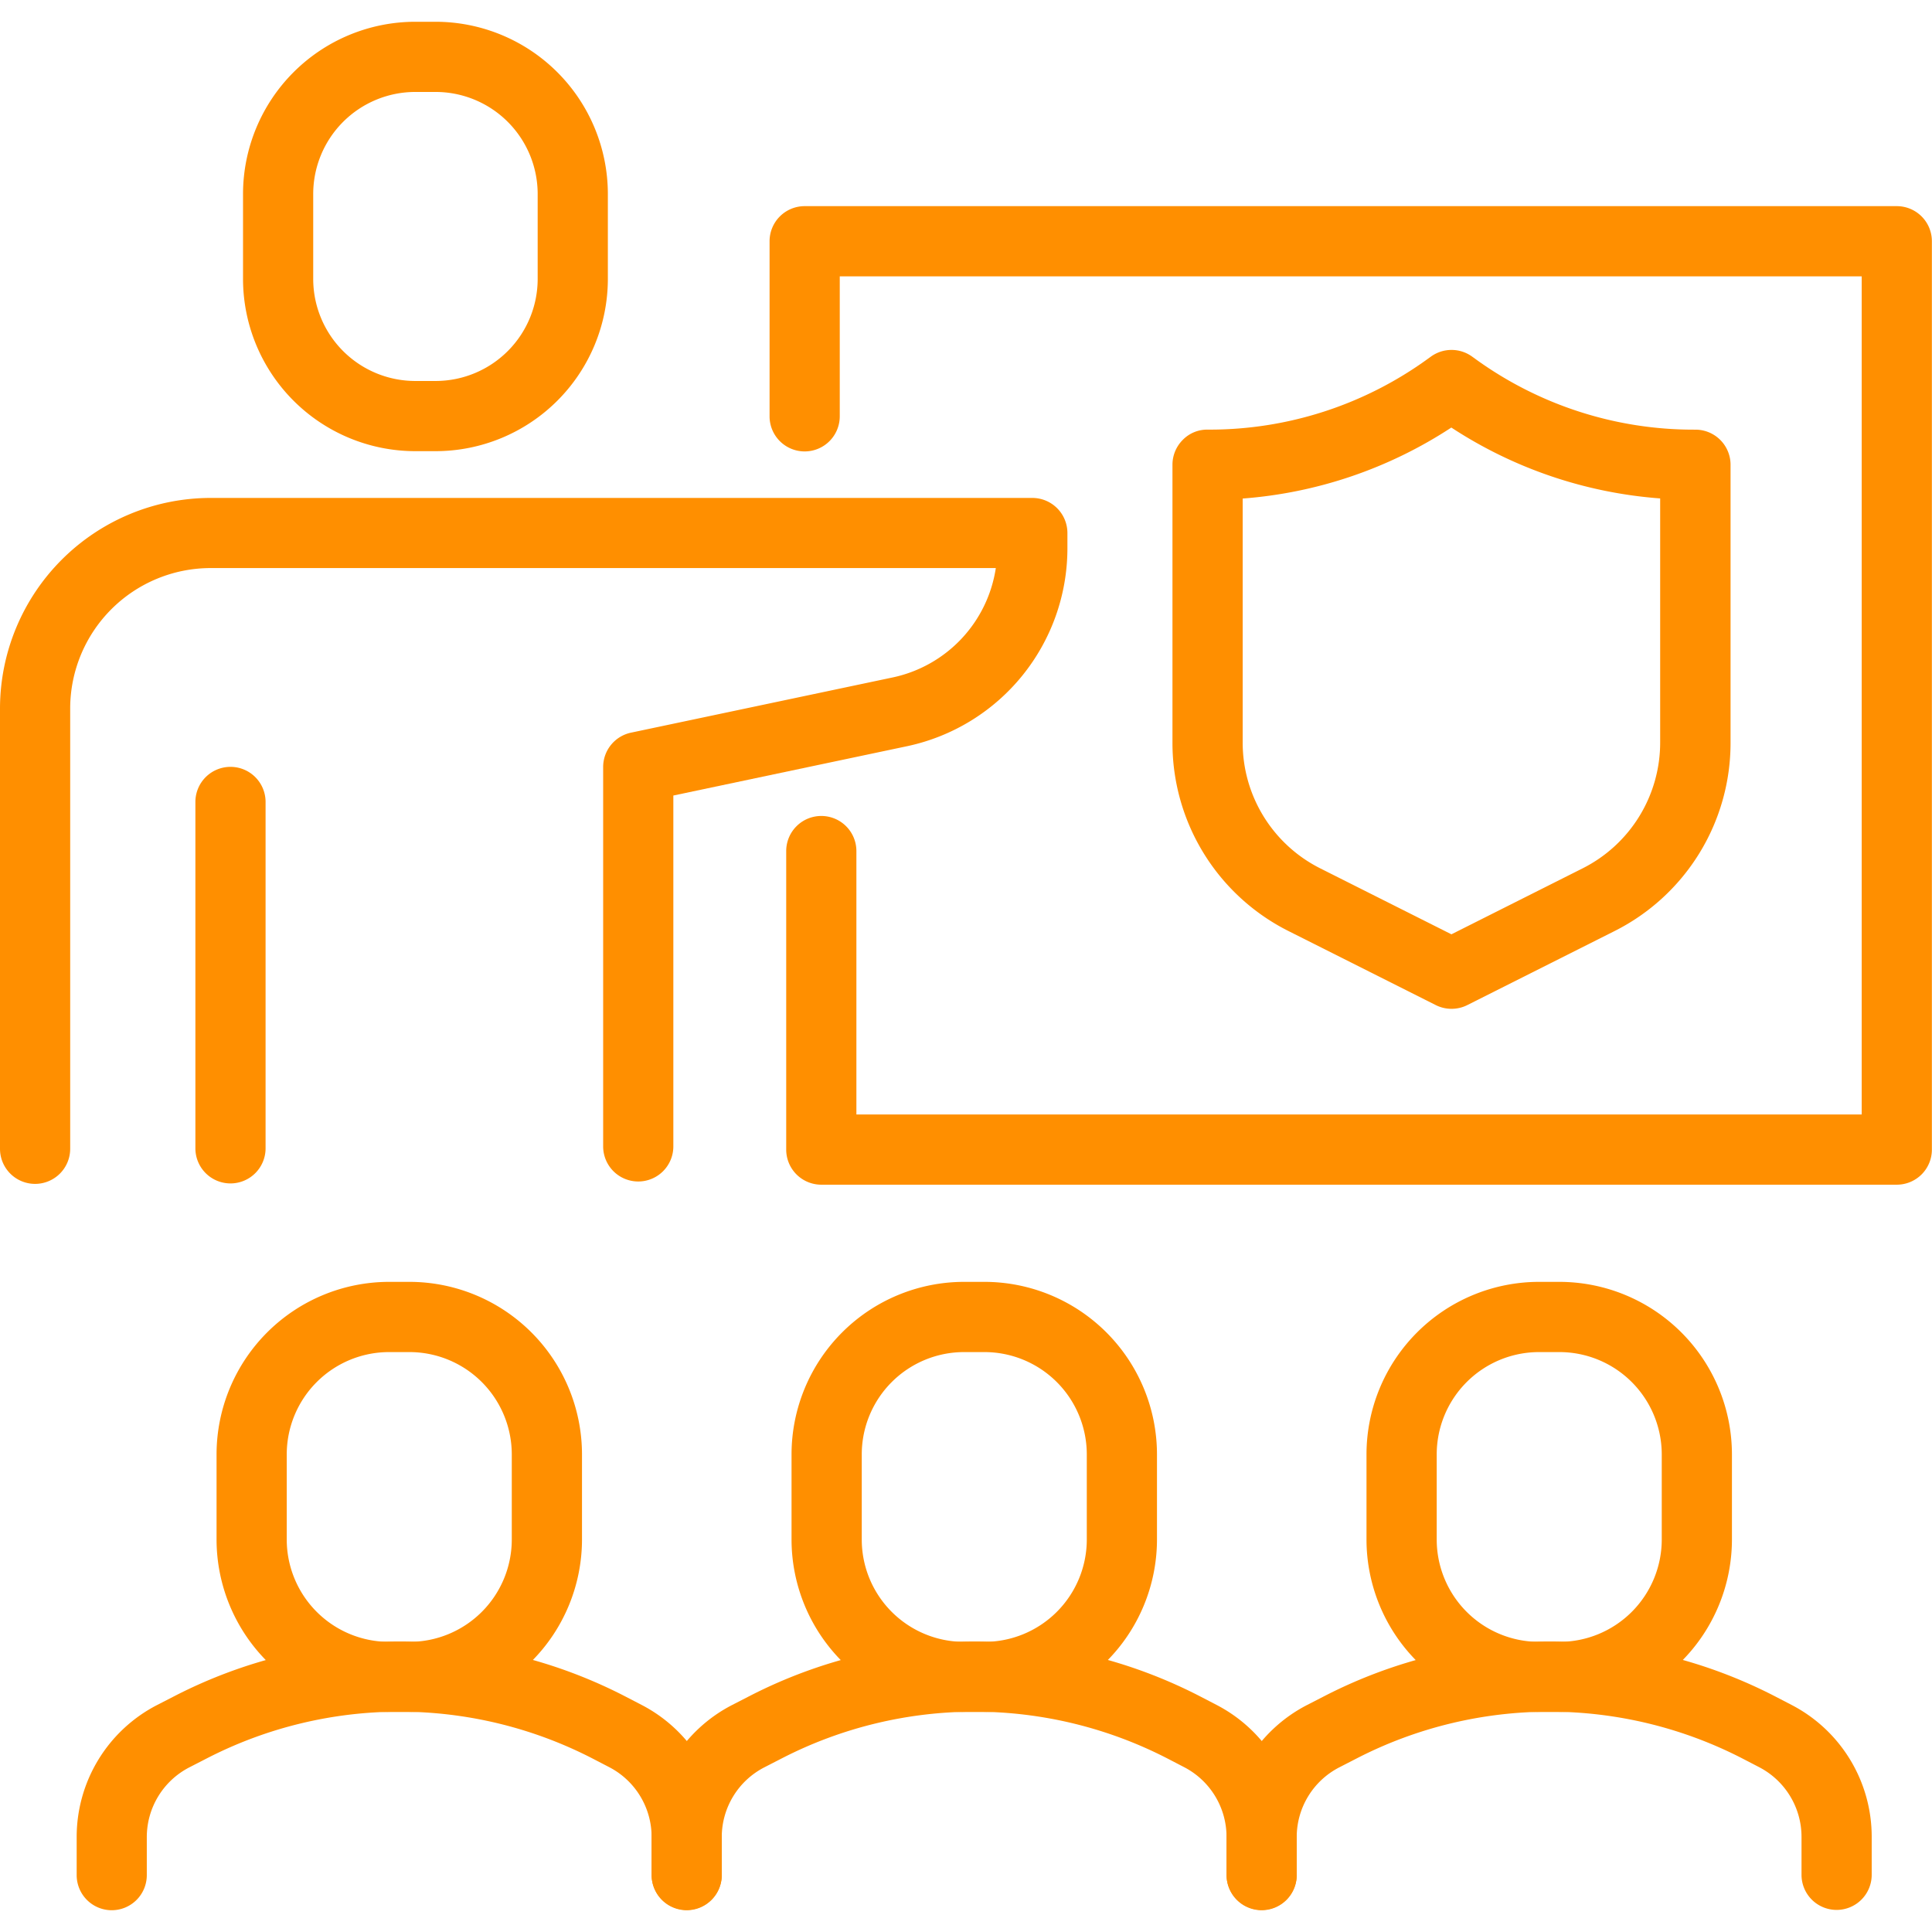
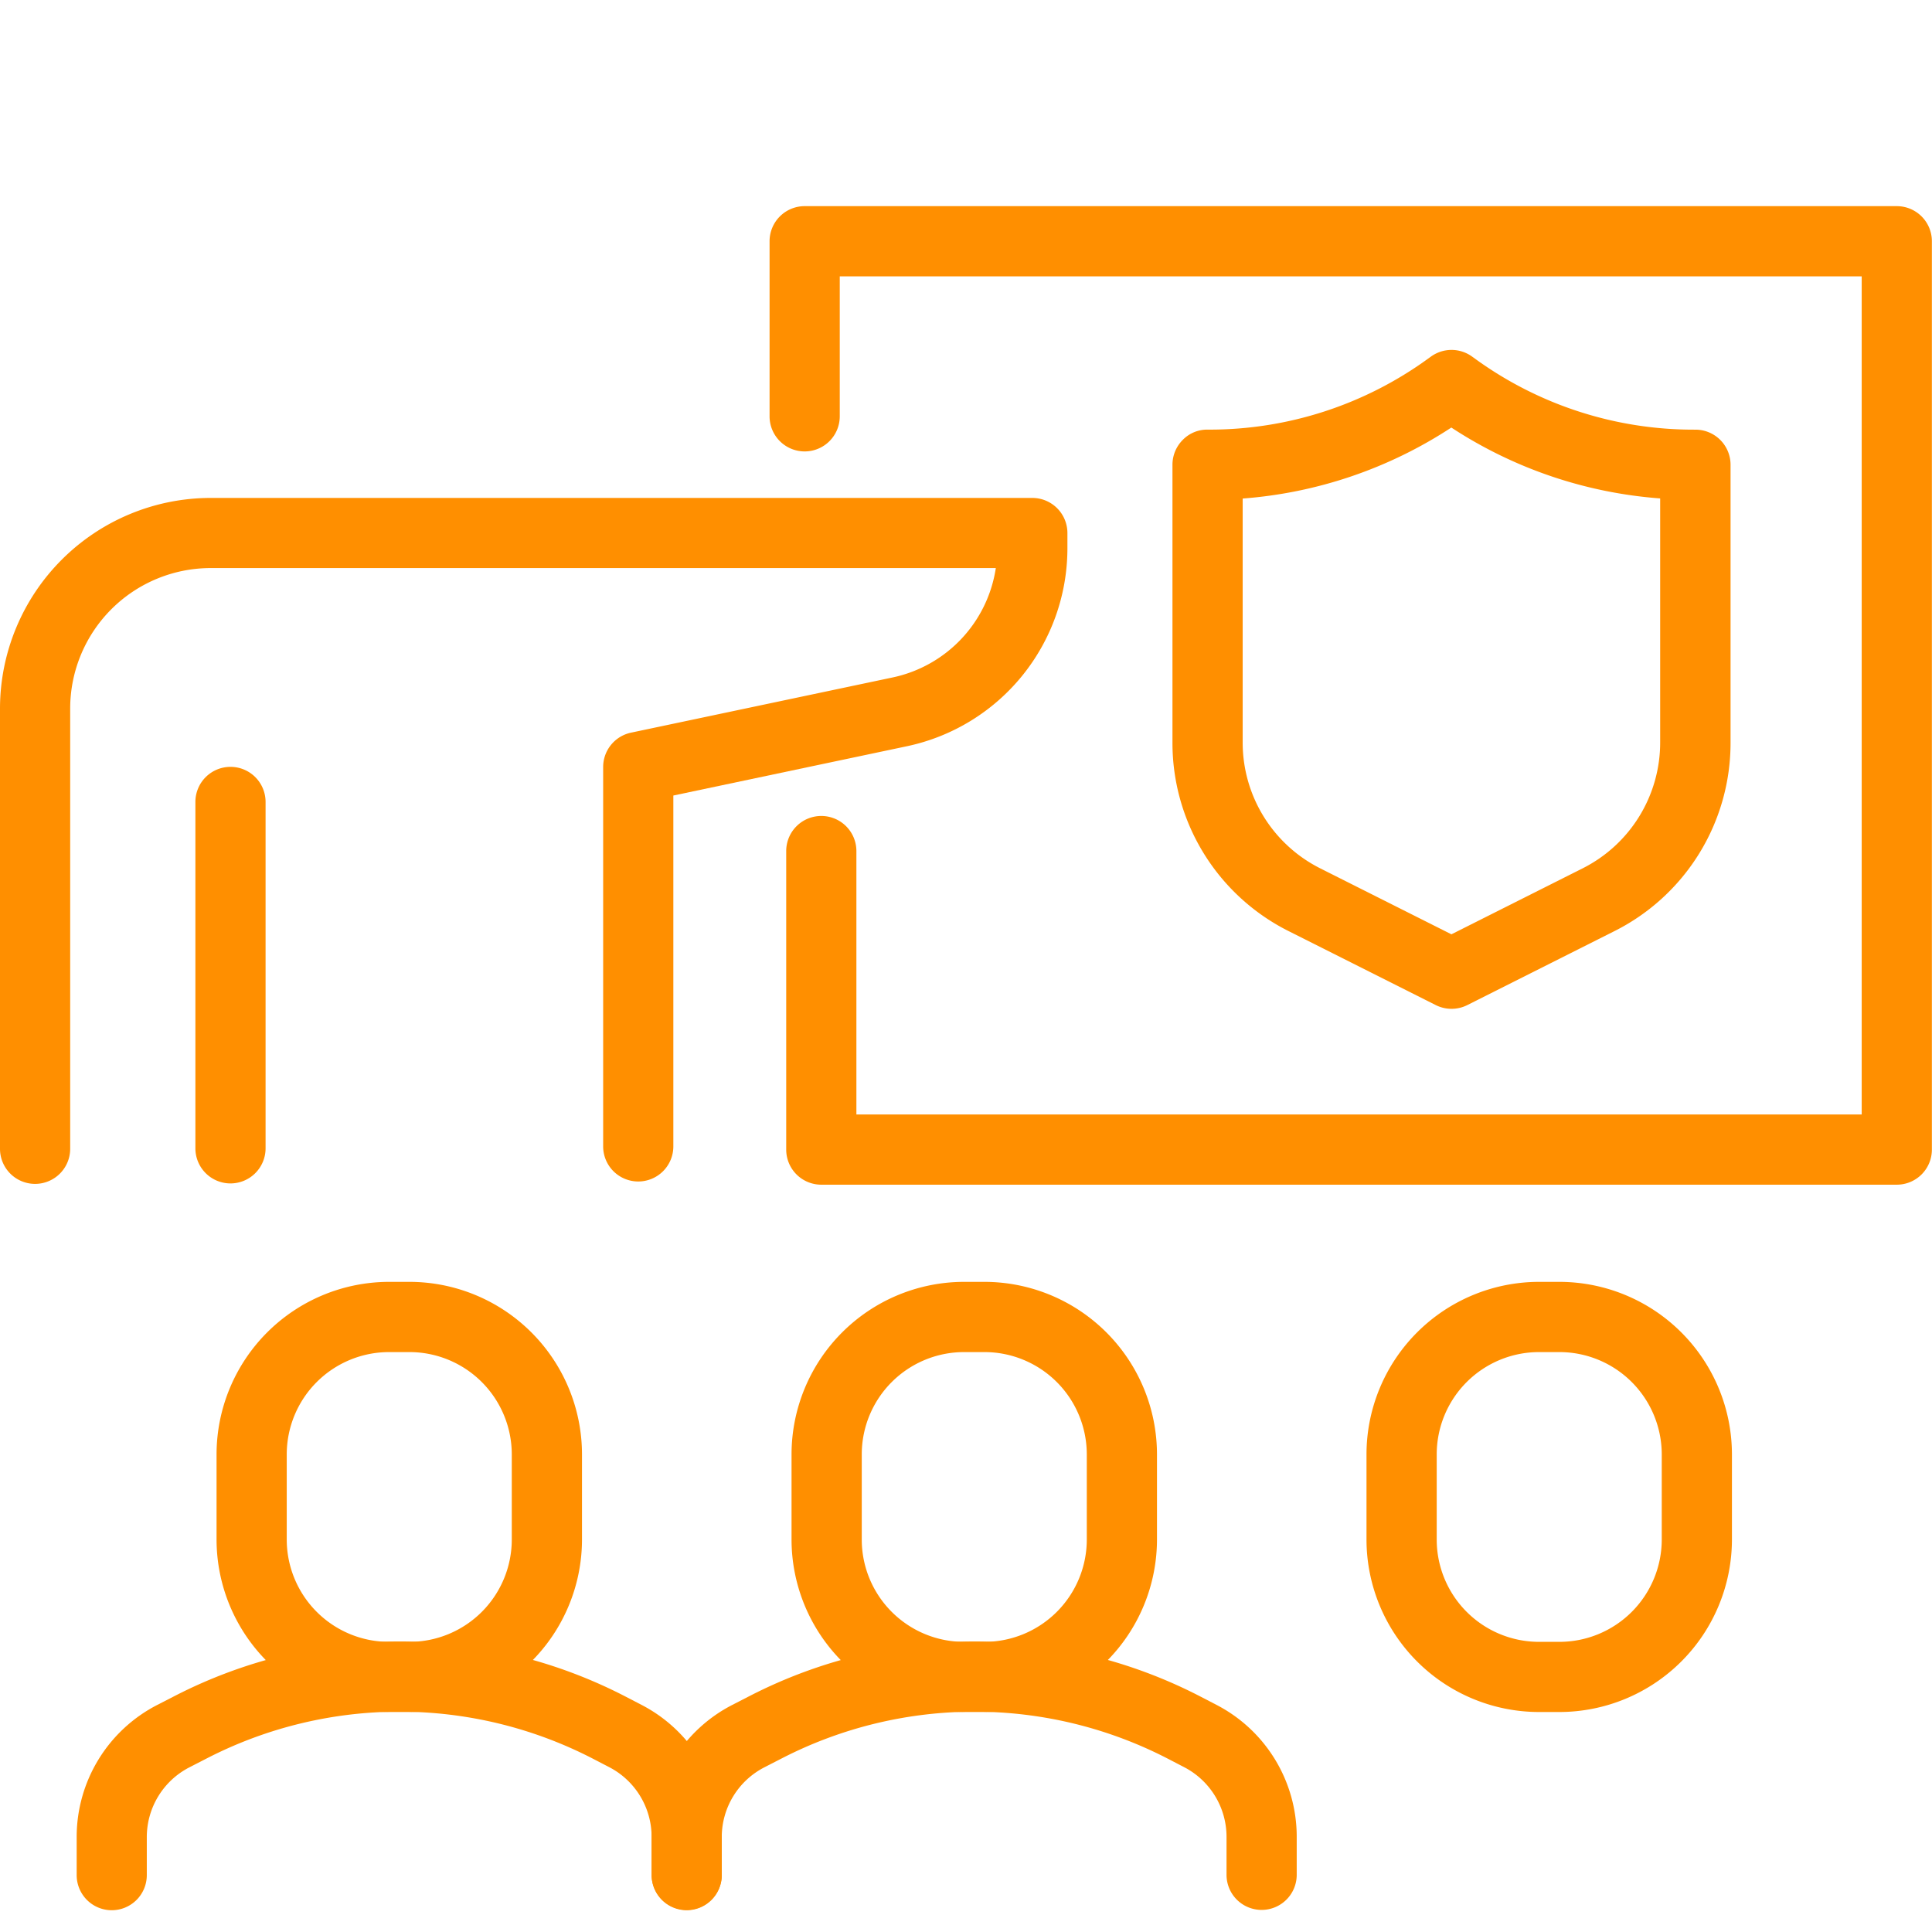
<svg xmlns="http://www.w3.org/2000/svg" width="67" height="67" viewBox="0 0 67 67">
  <g transform="translate(-153 -768)">
    <g transform="translate(899.529 29.967)">
      <g transform="translate(-746.529 738.788)">
        <g transform="translate(0 0)">
          <path d="M-717.478,859.379a1.217,1.217,0,0,1-1.217-1.217V846.15a1.217,1.217,0,0,1,1.217-1.217,1.217,1.217,0,0,1,1.217,1.217v12.012A1.217,1.217,0,0,1-717.478,859.379Z" transform="translate(725.471 -819.094)" fill="#ff8f00" />
          <path d="M-745.312,830.4a1.217,1.217,0,0,1-1.217-1.217V813.912a7.311,7.311,0,0,1,7.3-7.3h28.5a1.217,1.217,0,0,1,1.217,1.217v.554a7.018,7.018,0,0,1-5.543,6.835l-8.123,1.714V829.1a1.217,1.217,0,0,1-1.217,1.217,1.217,1.217,0,0,1-1.217-1.217V815.943a1.217,1.217,0,0,1,.966-1.191l9.089-1.918a4.576,4.576,0,0,0,3.562-3.79h-27.231a4.874,4.874,0,0,0-4.869,4.869v15.267A1.217,1.217,0,0,1-745.312,830.4Z" transform="translate(746.529 -790.099)" fill="#ff8f00" />
-           <path d="M-705.225,753.679h-.71a5.978,5.978,0,0,1-5.971-5.971v-2.949a5.978,5.978,0,0,1,5.971-5.971h.71a5.978,5.978,0,0,1,5.971,5.971v2.949A5.978,5.978,0,0,1-705.225,753.679Zm-.71-12.457a3.541,3.541,0,0,0-3.537,3.537v2.949a3.541,3.541,0,0,0,3.537,3.537h.71a3.541,3.541,0,0,0,3.537-3.537v-2.949a3.541,3.541,0,0,0-3.537-3.537Z" transform="translate(720.334 -738.788)" fill="#ff8f00" />
        </g>
        <path d="M-597.792,799h-37.3a1.217,1.217,0,0,1-1.217-1.217V787.43a1.217,1.217,0,0,1,1.217-1.217,1.217,1.217,0,0,1,1.217,1.217v9.136h34.863V767.5h-35.44v4.854a1.217,1.217,0,0,1-1.217,1.217,1.217,1.217,0,0,1-1.217-1.217v-6.072a1.217,1.217,0,0,1,1.217-1.217h37.874a1.217,1.217,0,0,1,1.217,1.217v31.5A1.217,1.217,0,0,1-597.792,799Z" transform="translate(663.574 -758.671)" fill="#ff8f00" />
      </g>
      <g transform="translate(-743.87 782.488)">
        <g transform="translate(19.94)">
          <path d="M-627.078,933.222h-.711a5.987,5.987,0,0,1-5.981-5.981v-2.955a5.987,5.987,0,0,1,5.981-5.981h.711a5.987,5.987,0,0,1,5.981,5.981v2.955A5.987,5.987,0,0,1-627.078,933.222Zm-.711-12.482a3.55,3.55,0,0,0-3.546,3.547v2.955a3.55,3.55,0,0,0,3.546,3.547h.711a3.551,3.551,0,0,0,3.547-3.547v-2.955a3.551,3.551,0,0,0-3.547-3.547Z" transform="translate(638.621 -918.306)" fill="#ff8f00" />
          <path d="M-652.479,978.858a1.217,1.217,0,0,1-1.217-1.217v-1.31a5.147,5.147,0,0,1,2.8-4.595l.615-.316a17.042,17.042,0,0,1,15.623.031l.547.284a5.149,5.149,0,0,1,2.785,4.585v1.31a1.217,1.217,0,0,1-1.217,1.217,1.217,1.217,0,0,1-1.217-1.217v-1.31a2.723,2.723,0,0,0-1.473-2.425l-.547-.284a14.6,14.6,0,0,0-13.388-.027l-.615.316a2.722,2.722,0,0,0-1.482,2.43v1.31A1.217,1.217,0,0,1-652.479,978.858Z" transform="translate(653.696 -957.068)" fill="#ff8f00" />
        </g>
        <g transform="translate(39.879)">
          <path d="M-545.167,933.222h-.711a5.987,5.987,0,0,1-5.981-5.981v-2.955a5.987,5.987,0,0,1,5.981-5.981h.711a5.988,5.988,0,0,1,5.981,5.981v2.955A5.988,5.988,0,0,1-545.167,933.222Zm-.711-12.482a3.55,3.55,0,0,0-3.546,3.547v2.955a3.55,3.55,0,0,0,3.546,3.547h.711a3.551,3.551,0,0,0,3.547-3.547v-2.955a3.551,3.551,0,0,0-3.547-3.547Z" transform="translate(556.71 -918.306)" fill="#ff8f00" />
-           <path d="M-570.569,978.858a1.217,1.217,0,0,1-1.217-1.217v-1.31a5.147,5.147,0,0,1,2.8-4.595l.615-.316a17.042,17.042,0,0,1,15.624.031l.547.284a5.149,5.149,0,0,1,2.785,4.585v1.31a1.217,1.217,0,0,1-1.217,1.217,1.217,1.217,0,0,1-1.217-1.217v-1.31a2.723,2.723,0,0,0-1.473-2.425l-.547-.284a14.6,14.6,0,0,0-13.388-.027l-.615.316a2.721,2.721,0,0,0-1.483,2.43v1.31A1.217,1.217,0,0,1-570.569,978.858Z" transform="translate(571.786 -957.068)" fill="#ff8f00" />
        </g>
        <path d="M-708.989,933.222h-.711a5.988,5.988,0,0,1-5.981-5.981v-2.955a5.988,5.988,0,0,1,5.981-5.981h.711a5.987,5.987,0,0,1,5.981,5.981v2.955A5.987,5.987,0,0,1-708.989,933.222Zm-.711-12.482a3.55,3.55,0,0,0-3.547,3.547v2.955a3.551,3.551,0,0,0,3.547,3.547h.711a3.55,3.55,0,0,0,3.546-3.547v-2.955a3.55,3.55,0,0,0-3.546-3.547Z" transform="translate(720.532 -918.306)" fill="#ff8f00" />
        <path d="M-734.39,978.858a1.217,1.217,0,0,1-1.217-1.217v-1.31a5.147,5.147,0,0,1,2.8-4.595l.615-.316a17.042,17.042,0,0,1,15.624.031l.547.284a5.149,5.149,0,0,1,2.786,4.585v1.31a1.217,1.217,0,0,1-1.217,1.217,1.217,1.217,0,0,1-1.217-1.217v-1.31a2.723,2.723,0,0,0-1.473-2.425l-.547-.284a14.6,14.6,0,0,0-13.389-.027l-.615.316a2.722,2.722,0,0,0-1.482,2.43v1.31A1.217,1.217,0,0,1-734.39,978.858Z" transform="translate(735.607 -957.068)" fill="#ff8f00" />
      </g>
      <path d="M-569.824,808.385a1.218,1.218,0,0,1-.547-.13l-5.086-2.557a7.3,7.3,0,0,1-4.044-6.56v-9.622a1.218,1.218,0,0,1,.358-.862,1.179,1.179,0,0,1,.863-.355h.043a12.889,12.889,0,0,0,7.6-2.461l.1-.072a1.218,1.218,0,0,1,1.427,0l.107.077a12.89,12.89,0,0,0,7.595,2.457h.044a1.217,1.217,0,0,1,.859.355,1.217,1.217,0,0,1,.358.862v9.622a7.3,7.3,0,0,1-4.044,6.56l-5.086,2.557A1.217,1.217,0,0,1-569.824,808.385Zm-7.242-17.7v8.449a4.882,4.882,0,0,0,2.7,4.385l4.539,2.282,4.539-2.282h0a4.883,4.883,0,0,0,2.7-4.385v-8.449a15.273,15.273,0,0,1-7.242-2.458A15.282,15.282,0,0,1-577.067,790.689Z" transform="translate(-126.368 -35.367)" fill="#ff8f00" />
    </g>
    <rect width="67" height="67" transform="translate(153 768)" fill="none" />
  </g>
</svg>